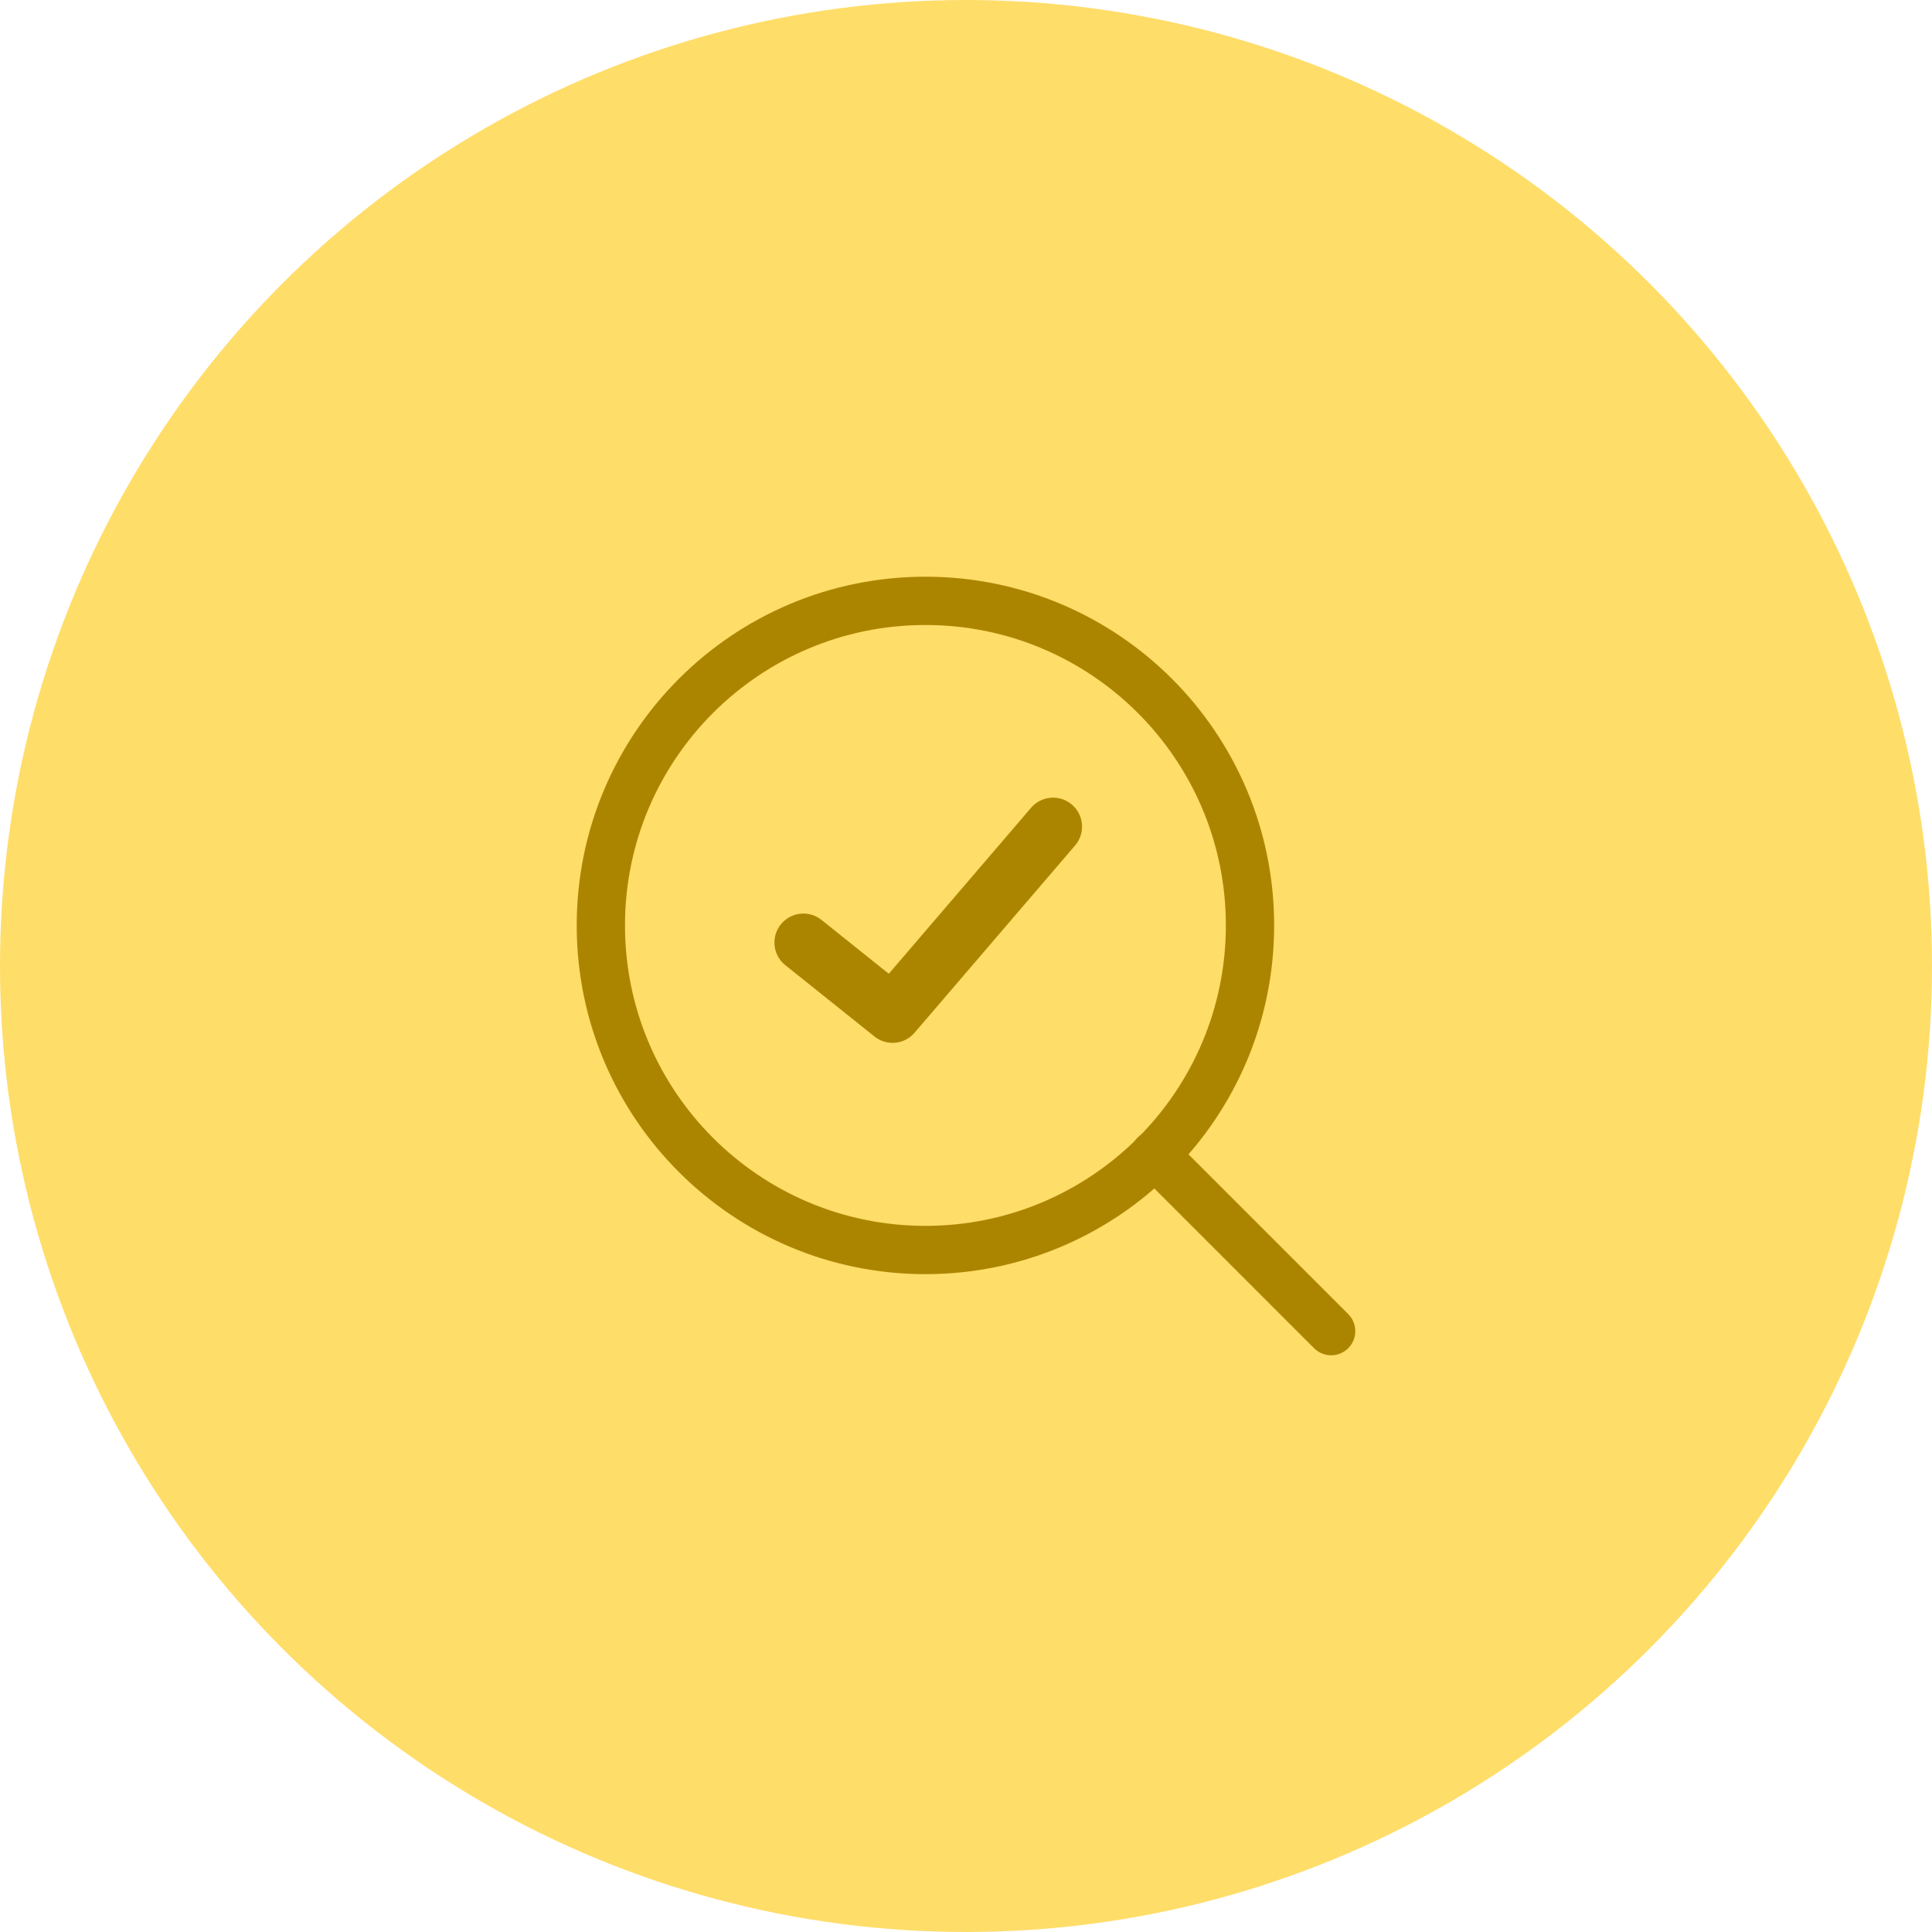
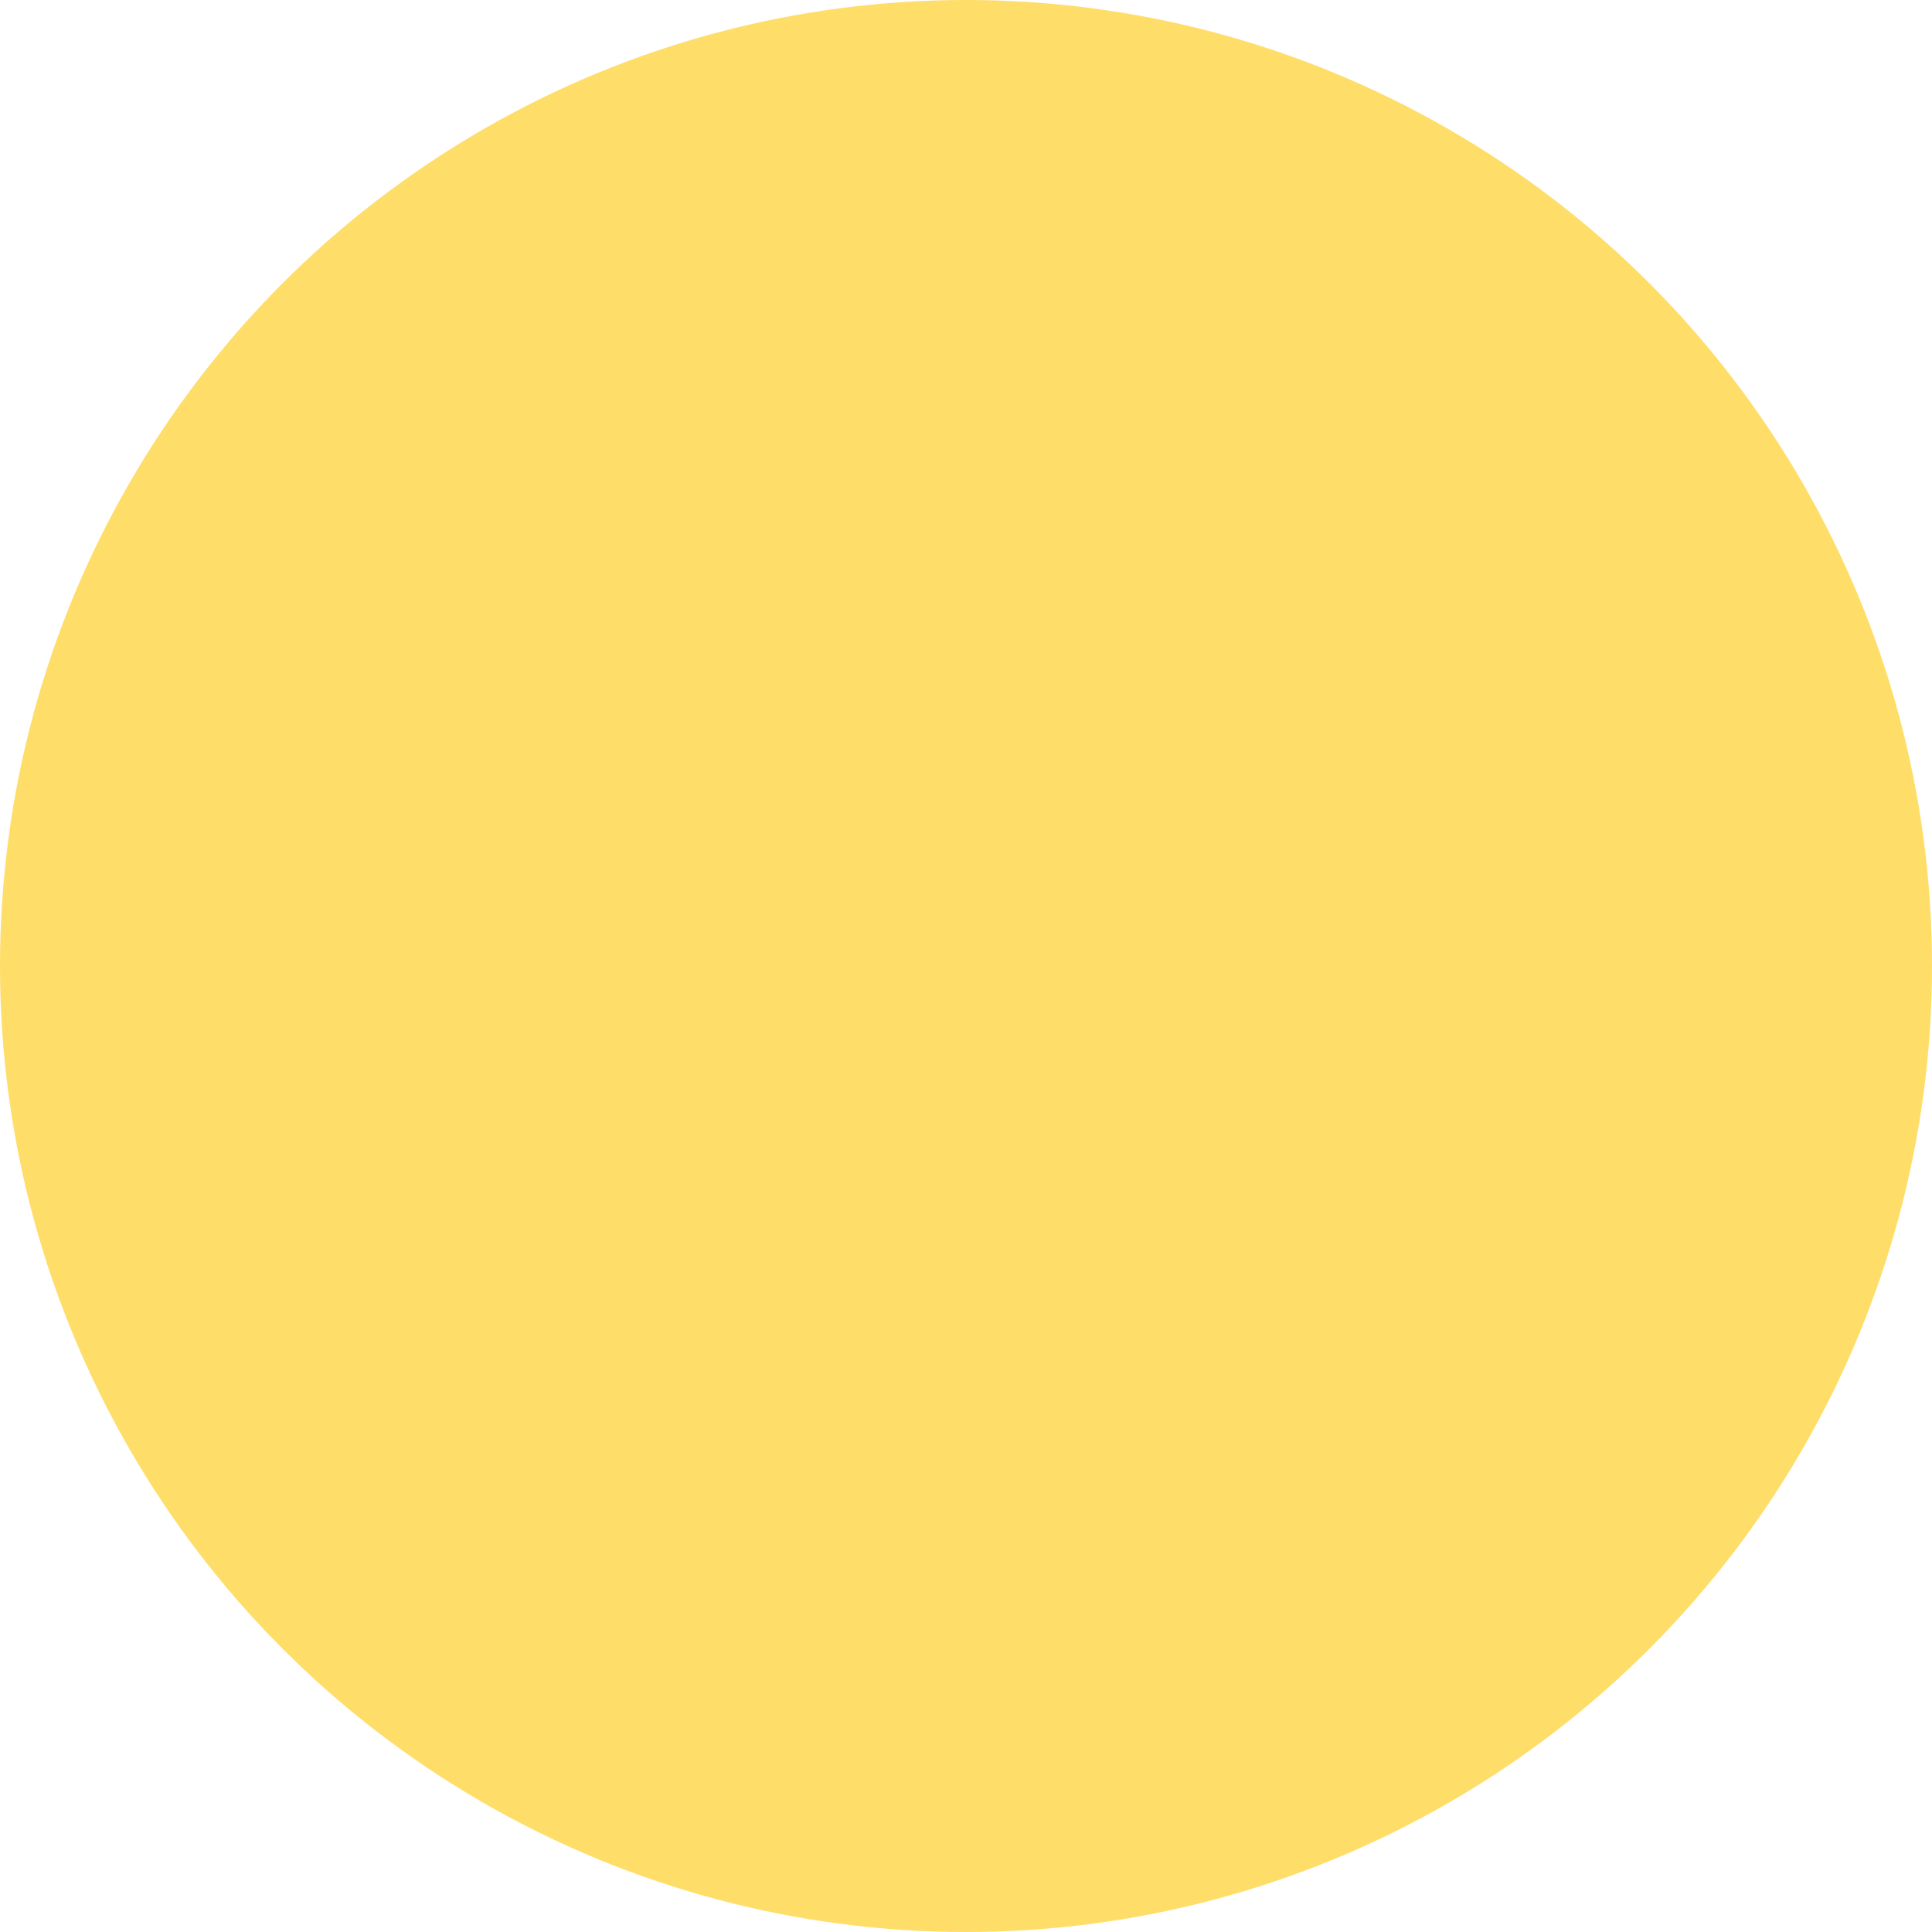
<svg xmlns="http://www.w3.org/2000/svg" width="100" height="100" viewBox="0 0 100 100" fill="none">
  <circle cx="50" cy="50" r="50" fill="#FFDD69" />
  <g clip-path="url(#clip0_29_172)">
-     <path d="M47.9 64.7C57.178 64.7 64.7 57.178 64.7 47.9C64.7 38.622 57.178 31.1 47.9 31.1C38.622 31.1 31.1 38.622 31.1 47.9C31.1 57.178 38.622 64.7 47.9 64.7Z" stroke="#AC8500" stroke-width="2.5" stroke-linecap="round" stroke-linejoin="round" />
-     <path d="M68.9 68.9L59.765 59.765" stroke="#AC8500" stroke-width="2.5" stroke-linecap="round" stroke-linejoin="round" />
-     <path d="M41.584 48.786L46.199 52.478L54.507 42.786" stroke="#AC8500" stroke-width="3" stroke-linecap="round" stroke-linejoin="round" />
+     <path d="M47.9 64.7C57.178 64.7 64.7 57.178 64.7 47.9C64.7 38.622 57.178 31.1 47.9 31.1C38.622 31.1 31.1 38.622 31.1 47.9C31.1 57.178 38.622 64.7 47.9 64.7" stroke="#AC8500" stroke-width="2.5" stroke-linecap="round" stroke-linejoin="round" />
  </g>
  <defs>
    <clipPath id="clip0_29_172">
-       <rect width="42" height="42" fill="white" transform="translate(29 29)" />
-     </clipPath>
+       </clipPath>
  </defs>
</svg>